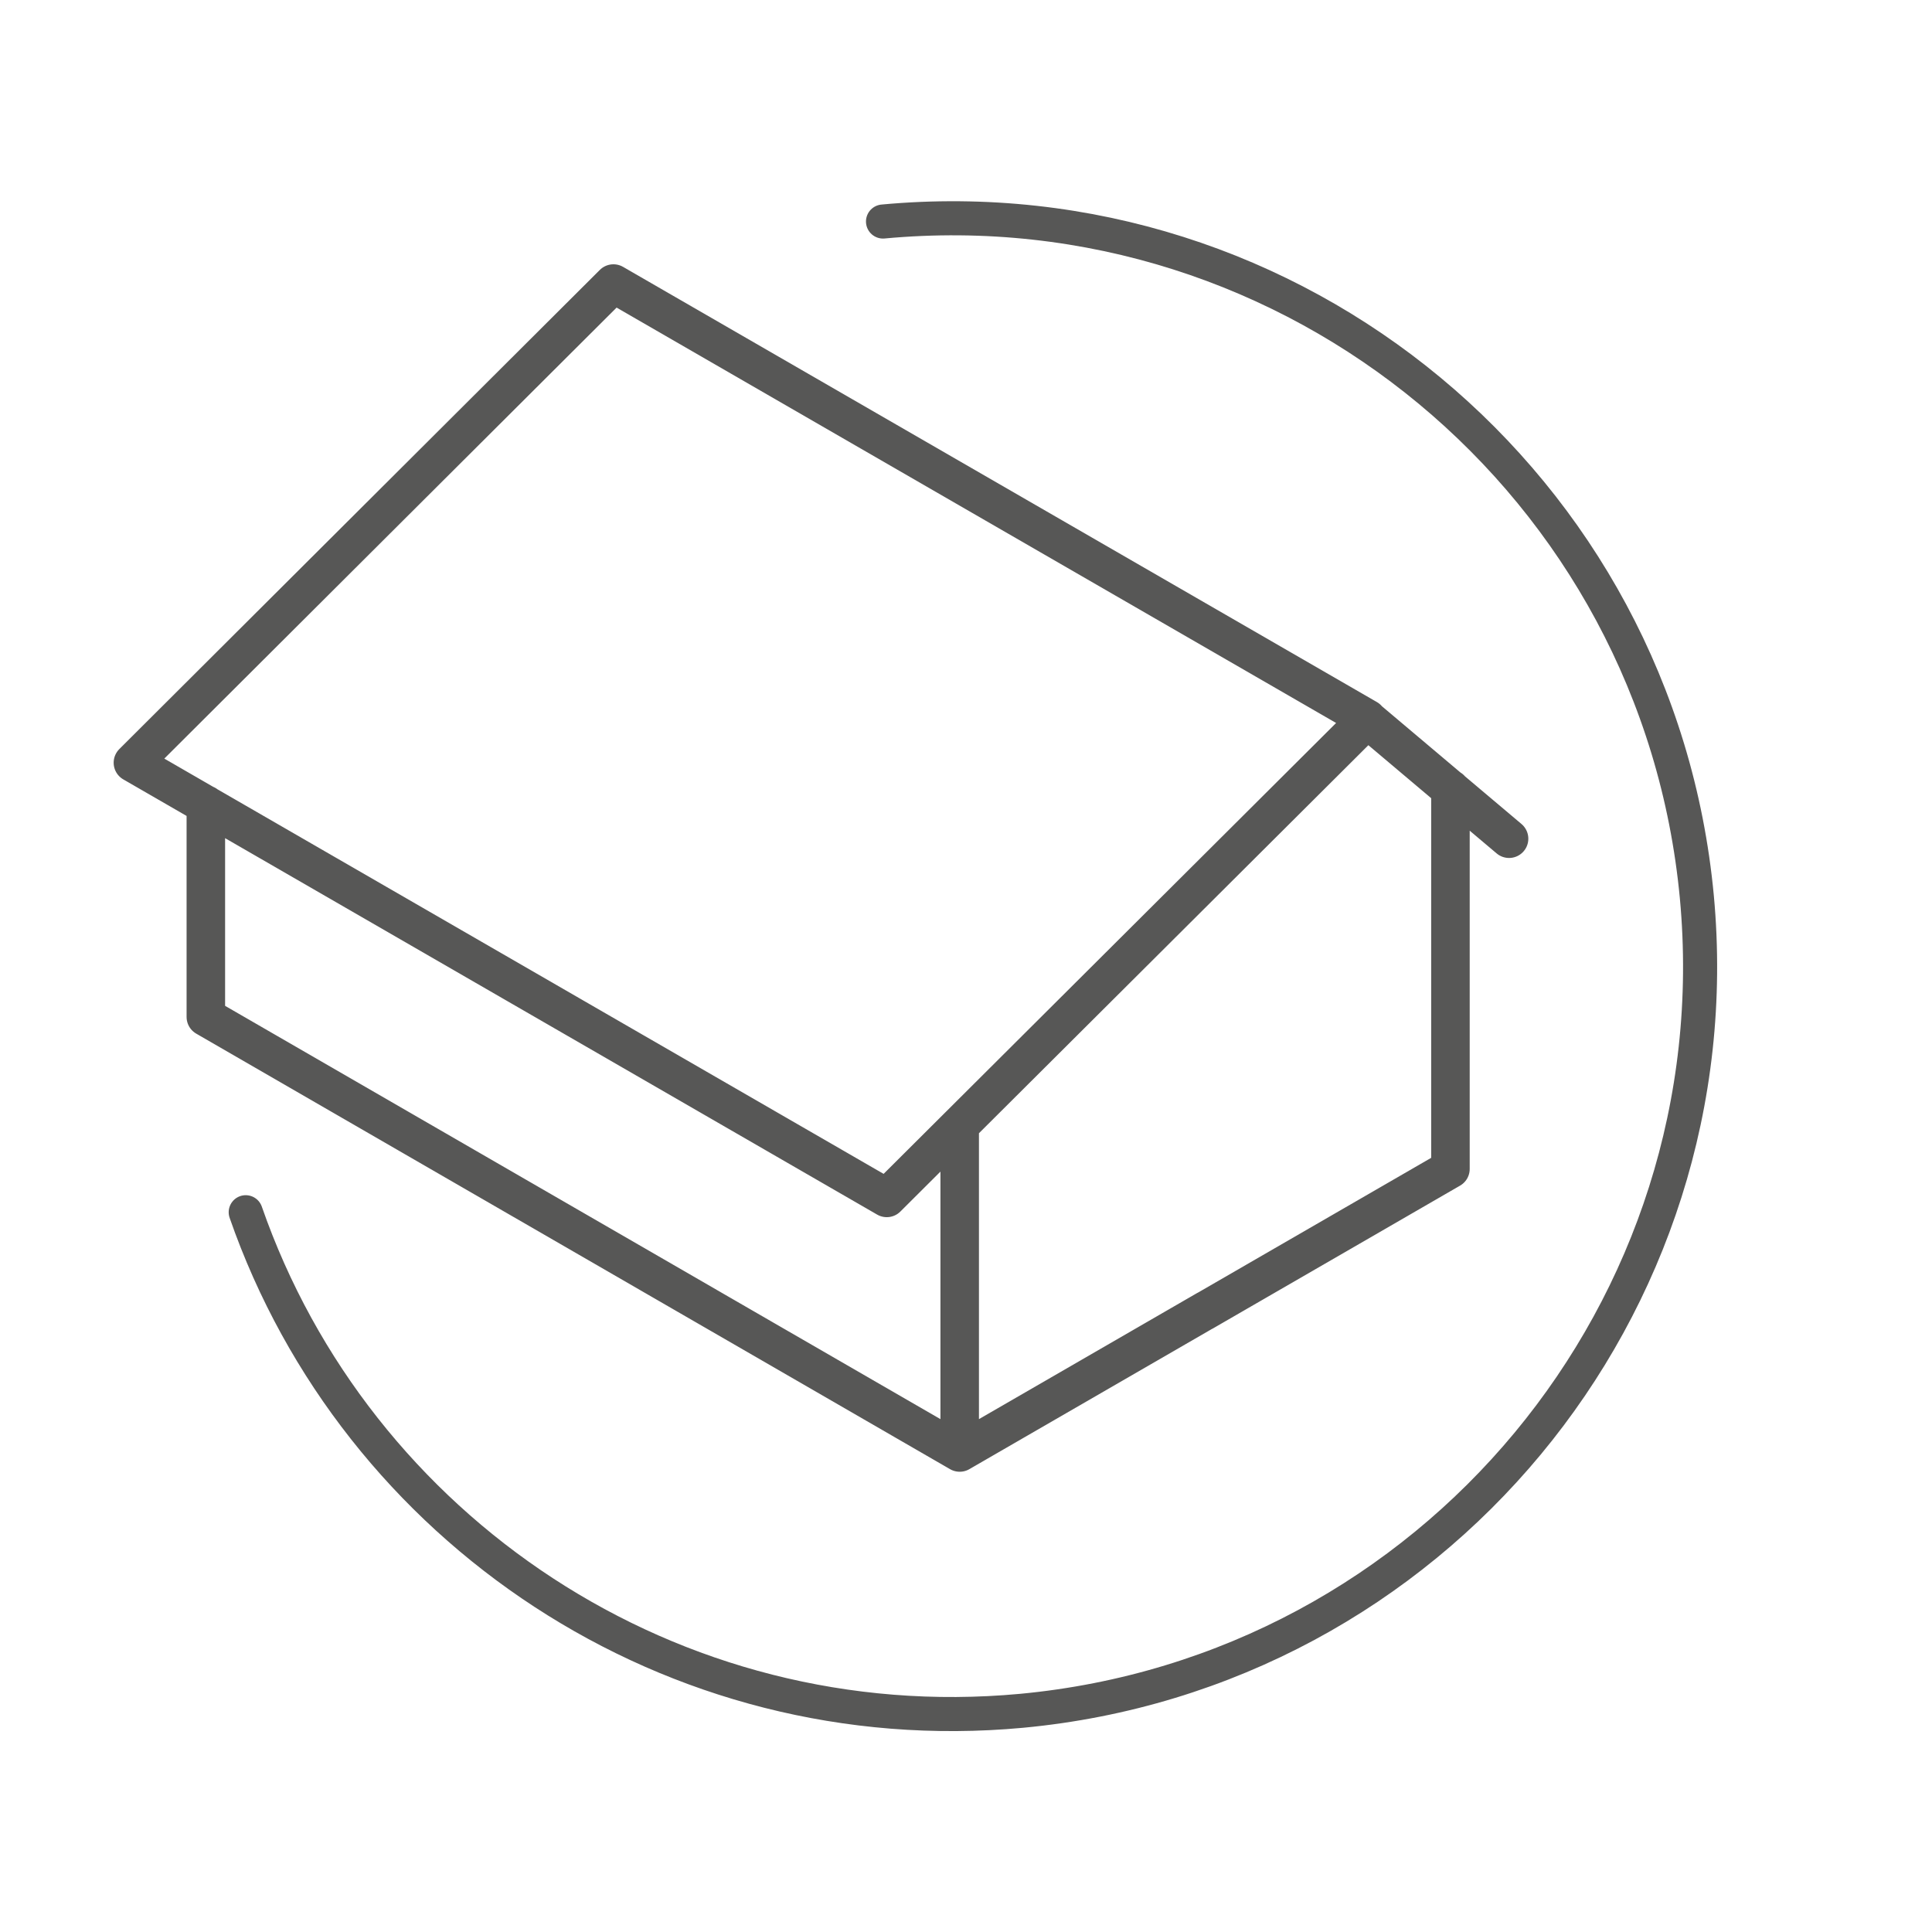
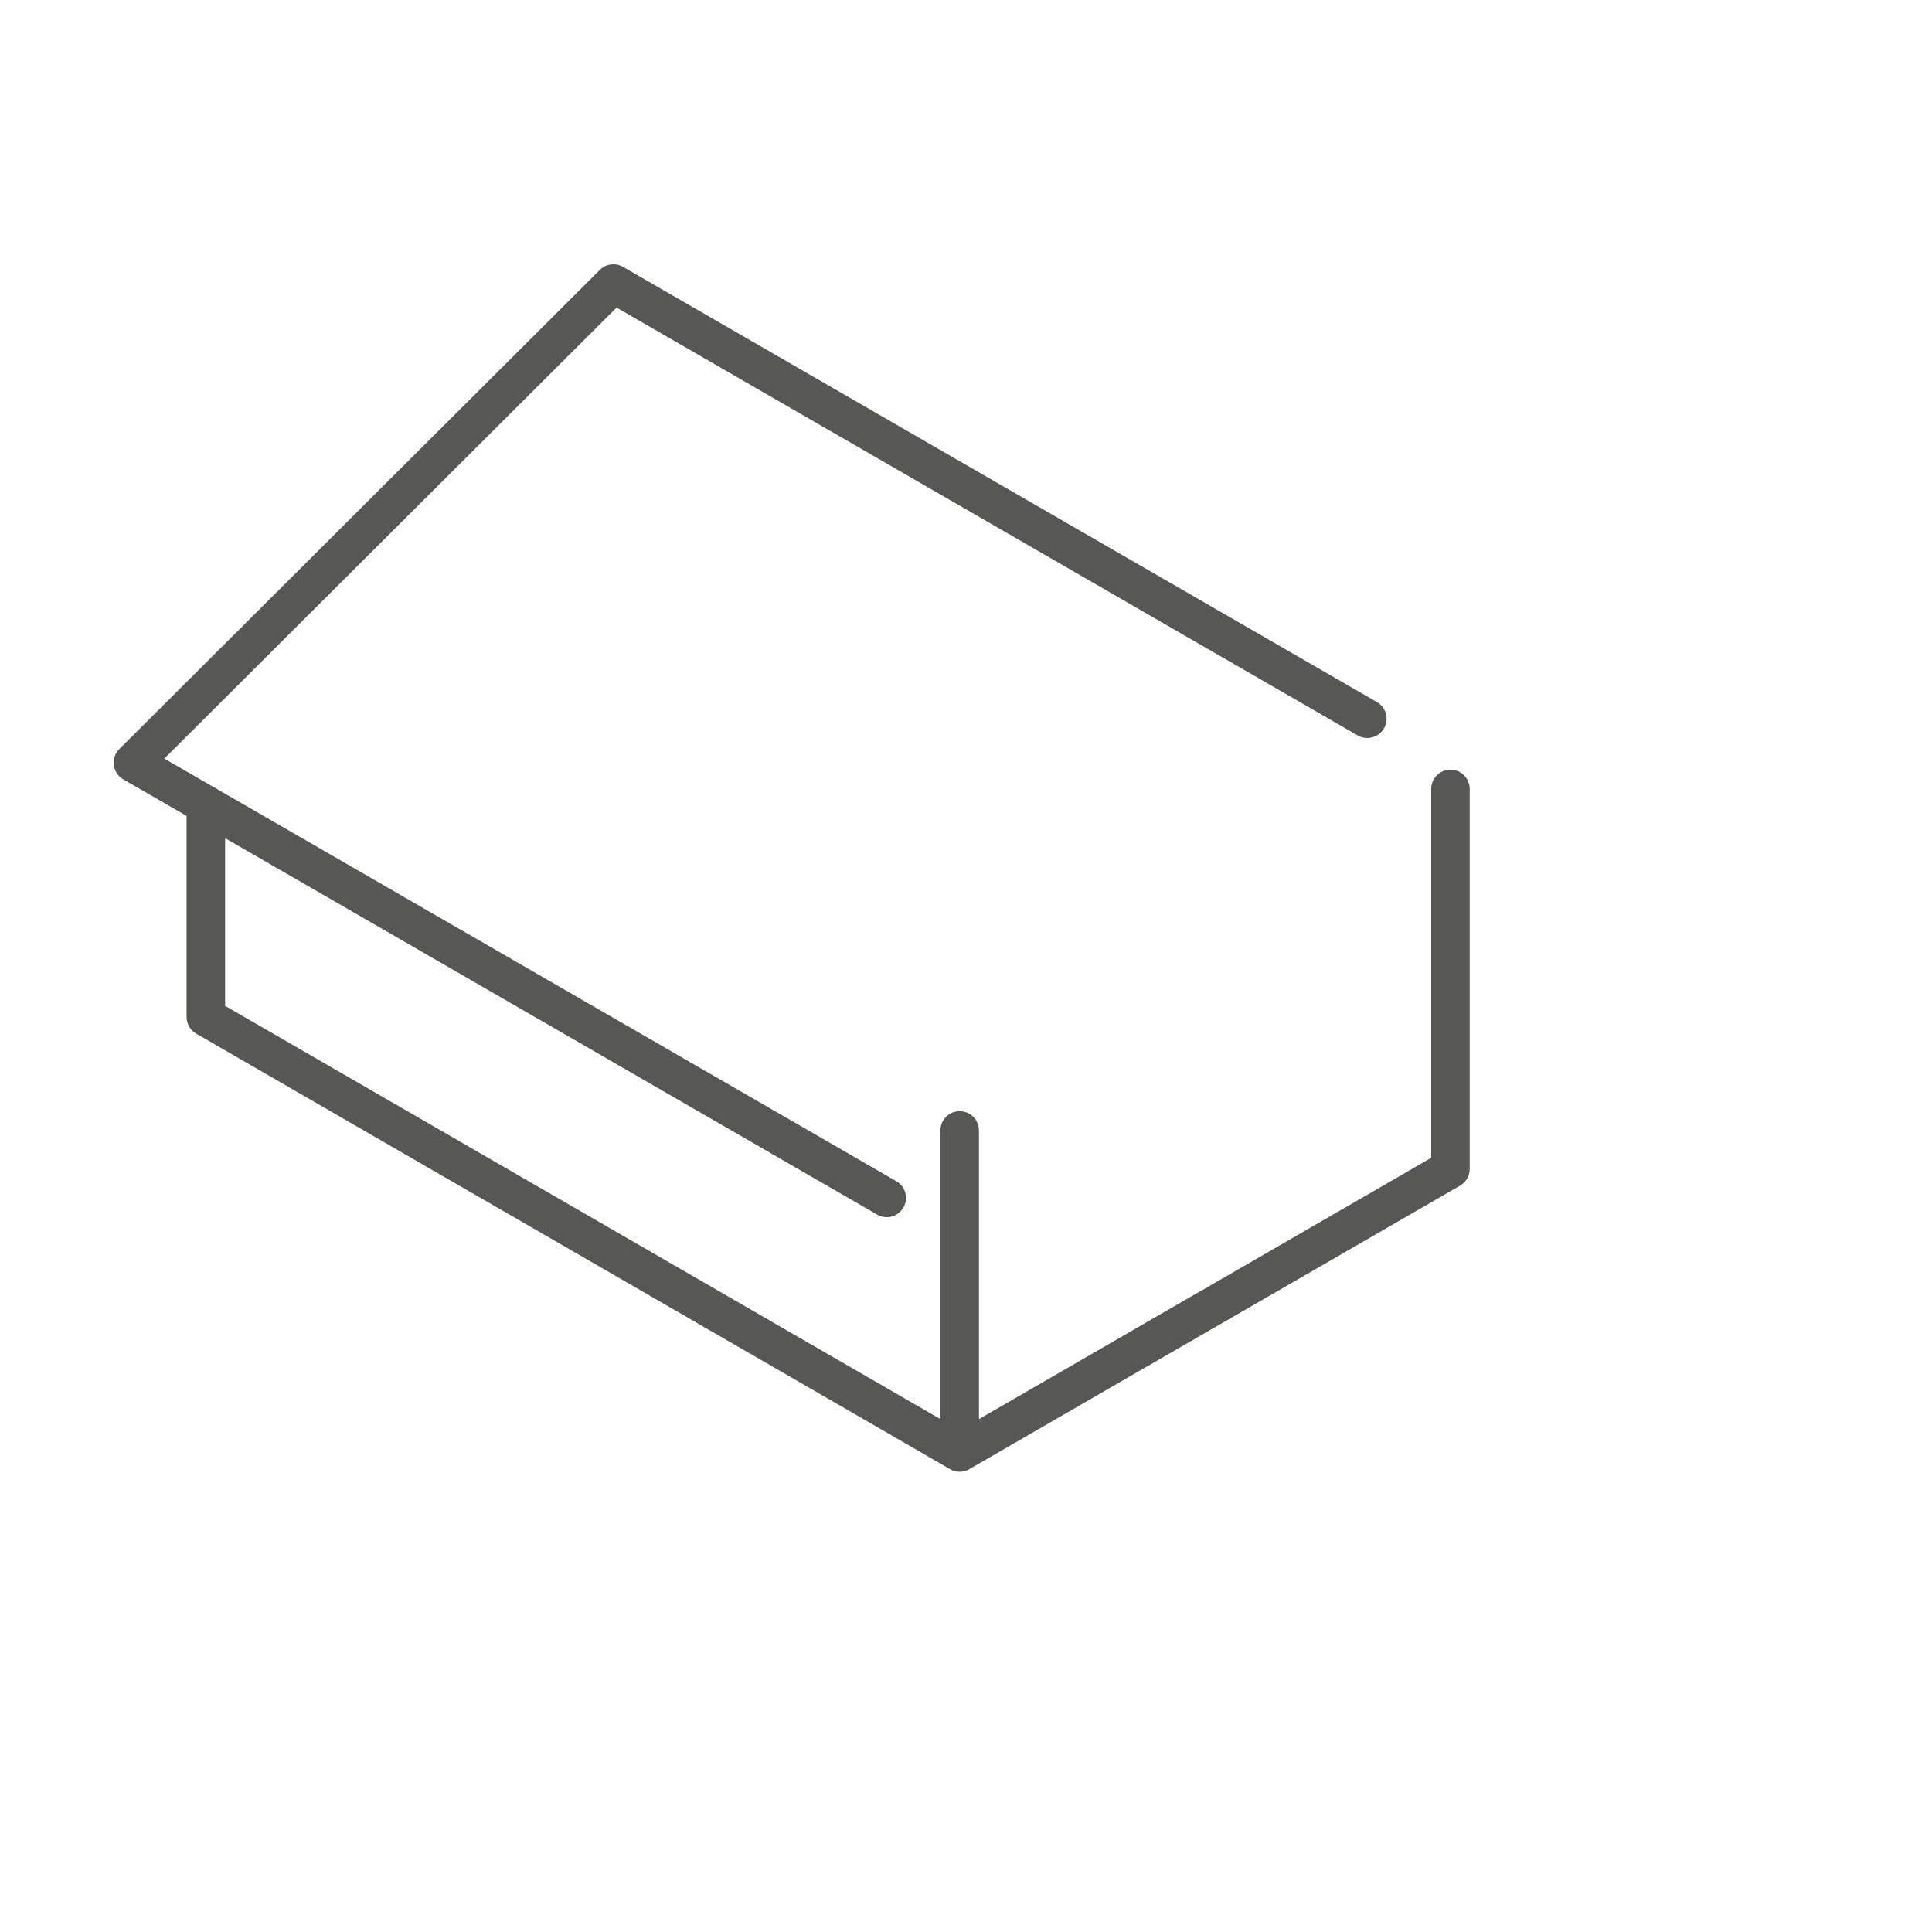
<svg xmlns="http://www.w3.org/2000/svg" id="Warstwa_1" data-name="Warstwa 1" width="20mm" height="20mm" viewBox="0 0 56.69 56.69">
  <defs>
    <style>
      .cls-1 {
        stroke-linejoin: round;
        stroke-width: 1.13px;
      }

      .cls-1, .cls-2 {
        fill: none;
        stroke: #575756;
        stroke-linecap: round;
      }

      .cls-2 {
        stroke-miterlimit: 10;
        stroke-width: 1px;
      }
    </style>
  </defs>
-   <path class="cls-1" d="M18,8.32l22.12,12.77M18,8.32L3.9,22.38M44.28,24.61l-4.16-3.51-14.1,14.05M42.56,34.3l-7.25,4.19M35.41,38.43l-7.25,4.19M26.02,35.15L3.9,22.38M28.16,42.62L6.04,29.84M42.56,23.15v11.15M6.04,23.61v6.23M28.16,33.17v9.44" />
-   <path class="cls-2" d="M25.91,6.5c12.06-1.12,22.75,7.75,23.88,19.82,1.12,12.06-7.75,22.75-19.82,23.88-10.26.95-19.52-5.32-22.76-14.63" />
+   <path class="cls-1" d="M18,8.32l22.12,12.77M18,8.32L3.9,22.38M44.28,24.61M42.56,34.3l-7.25,4.19M35.41,38.43l-7.25,4.19M26.02,35.15L3.9,22.38M28.16,42.62L6.04,29.84M42.56,23.15v11.15M6.04,23.61v6.23M28.16,33.17v9.44" />
</svg>